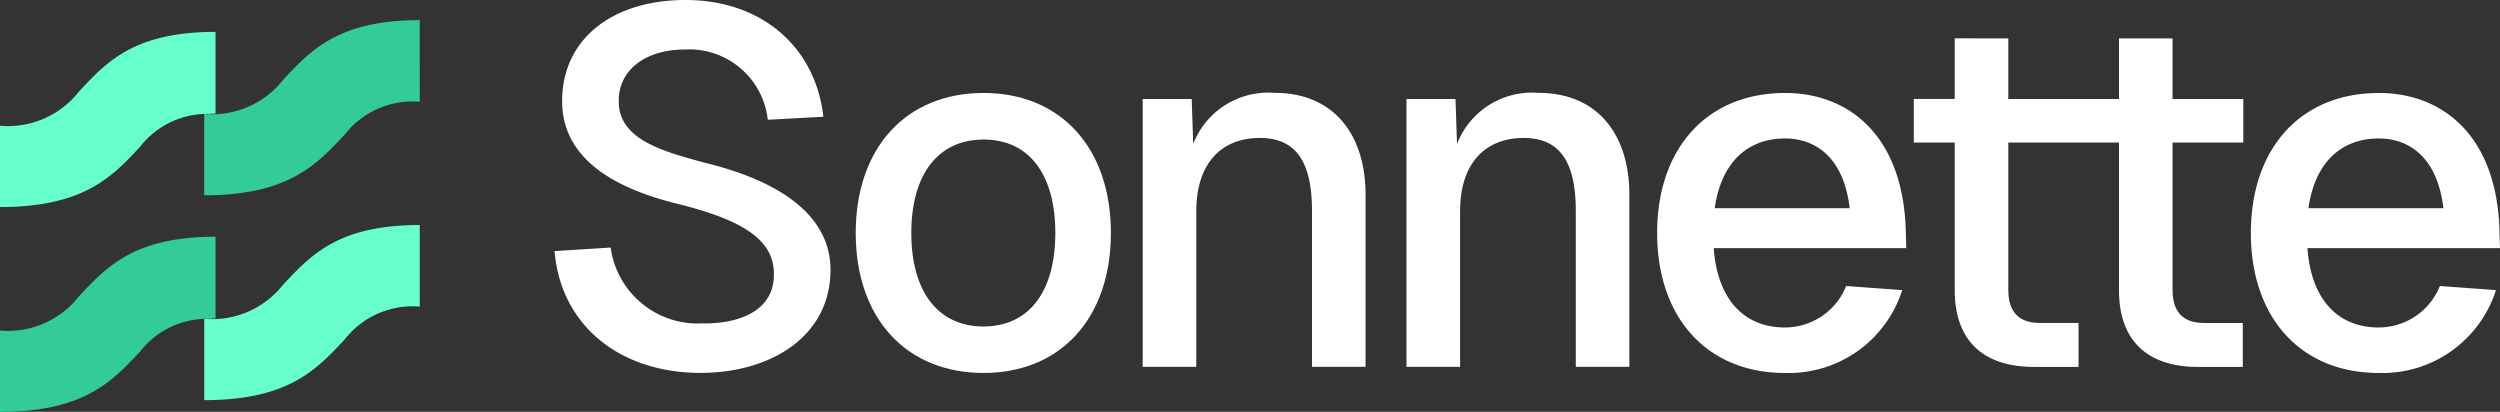
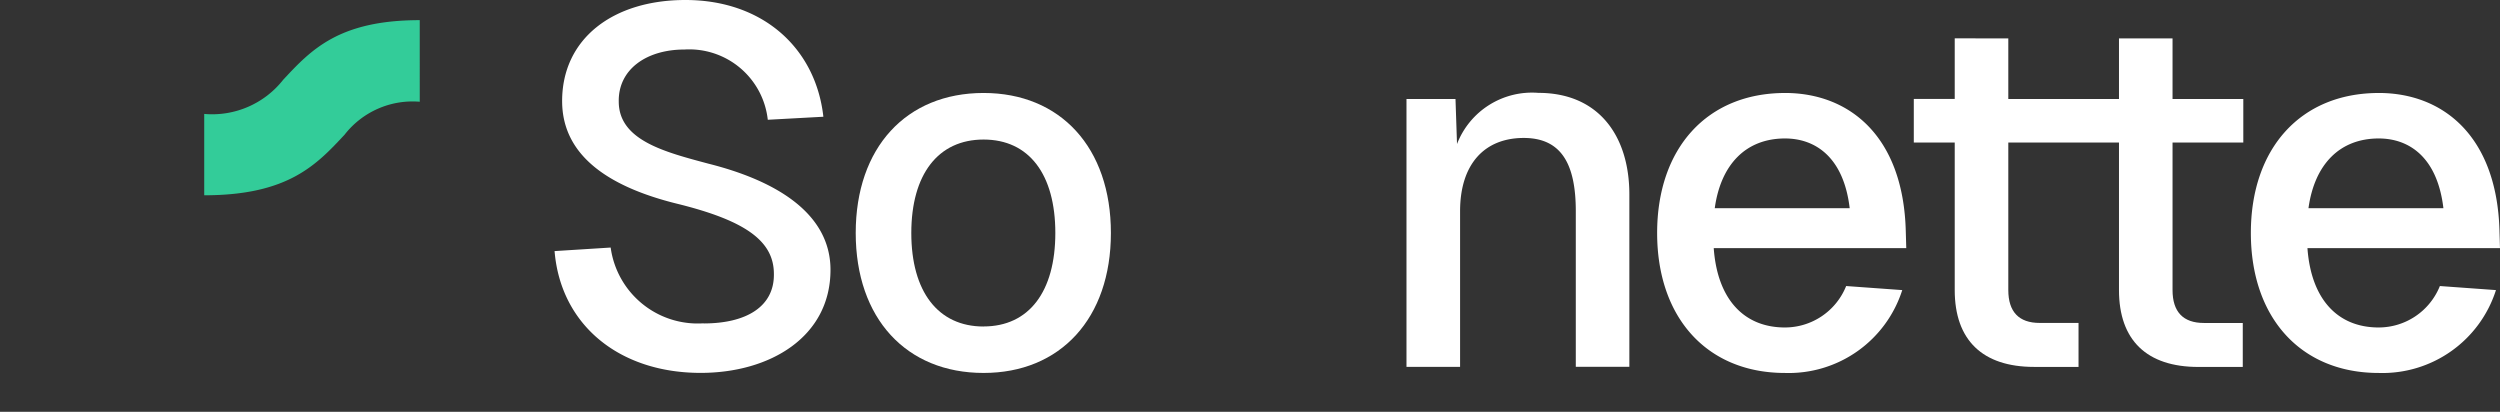
<svg xmlns="http://www.w3.org/2000/svg" width="132.003" height="21.745" viewBox="0 0 132.003 21.745">
  <rect x="0" y="0" width="132.003" height="21.745" fill="#333333" stroke="none" />
  <g transform="translate(0 0)">
    <path d="M67.763,17.078c2.242,0,3.736-.881,3.709-2.616,0-1.734-1.495-2.8-5.017-3.682-3.415-.827-6.164-2.4-6.164-5.444C60.291,2.054,62.96,0,66.8,0c4.109,0,6.885,2.561,7.285,6.164l-2.935.16a4.171,4.171,0,0,0-4.4-3.709c-2.028,0-3.5,1.067-3.469,2.749,0,2.054,2.455,2.668,4.749,3.282,3.709.934,6.431,2.7,6.431,5.6,0,3.549-3.2,5.443-6.858,5.443-4.3,0-7.391-2.535-7.711-6.431l2.962-.187a4.64,4.64,0,0,0,4.91,4" transform="translate(-30.61 0)" fill="#fff" />
    <path d="M92.417,17.433c0-4.51,2.668-7.392,6.751-7.392,4.056,0,6.723,2.882,6.723,7.392s-2.667,7.391-6.723,7.391c-4.083,0-6.751-2.882-6.751-7.391m6.751,4.936c2.4,0,3.789-1.841,3.789-4.936S101.57,12.5,99.168,12.5s-3.816,1.84-3.816,4.936,1.414,4.936,3.816,4.936" transform="translate(-47.234 -5.132)" fill="#fff" />
-     <path d="M126,10.362l.08,2.375a4.245,4.245,0,0,1,4.3-2.7c3.175,0,4.8,2.268,4.8,5.364v9.1h-2.828V16.286c0-2.509-.774-3.869-2.749-3.869-2.054,0-3.361,1.361-3.361,3.869v8.219h-2.829V10.362Z" transform="translate(-63.077 -5.133)" fill="#fff" />
    <path d="M154.488,10.362l.08,2.375a4.245,4.245,0,0,1,4.3-2.7c3.175,0,4.8,2.268,4.8,5.364v9.1H160.84V16.286c0-2.509-.774-3.869-2.749-3.869-2.054,0-3.361,1.361-3.361,3.869v8.219H151.9V10.362Z" transform="translate(-77.636 -5.133)" fill="#fff" />
    <path d="M185.722,10.042c3.388,0,6.244,2.268,6.377,7.285l.026.907H181.959c.187,2.643,1.548,4.19,3.763,4.19a3.485,3.485,0,0,0,3.229-2.188l2.962.214a6.292,6.292,0,0,1-6.19,4.376c-4.109,0-6.752-2.908-6.752-7.391s2.643-7.392,6.752-7.392m3.415,6.084c-.32-2.7-1.815-3.683-3.415-3.683-2.055,0-3.39,1.361-3.71,3.683Z" transform="translate(-91.472 -5.133)" fill="#fff" />
    <path d="M211.682,4.147v3.2h5.844v-3.2h2.828v3.2h3.736v2.3h-3.736v7.791c0,1.147.56,1.735,1.654,1.735h2.054v2.322h-2.348c-2.722,0-4.188-1.414-4.188-4.056V9.645h-5.844v7.791c0,1.147.56,1.735,1.654,1.735h2.054v2.322h-2.347c-2.722,0-4.19-1.414-4.19-4.056V9.645h-2.161v-2.3h2.161v-3.2Z" transform="translate(-105.641 -2.12)" fill="#fff" />
    <path d="M249.844,10.042c3.388,0,6.244,2.268,6.377,7.285l.026.907H246.081c.187,2.643,1.548,4.19,3.763,4.19a3.485,3.485,0,0,0,3.229-2.188l2.962.214a6.292,6.292,0,0,1-6.19,4.376c-4.109,0-6.752-2.908-6.752-7.391s2.643-7.392,6.752-7.392m3.415,6.084c-.32-2.7-1.815-3.683-3.415-3.683-2.055,0-3.39,1.361-3.71,3.683Z" transform="translate(-124.245 -5.133)" fill="#fff" />
-     <path d="M22.055,29.252a4.771,4.771,0,0,0,4.166-1.8C27.7,25.869,29.159,24.3,33.435,24.3v4.308a4.556,4.556,0,0,0-3.968,1.739c-1.485,1.593-2.981,3.2-7.412,3.2Z" transform="translate(-11.272 -12.419)" fill="#6fc" />
-     <path d="M11.38,25.568c-4.276,0-5.74,1.571-7.215,3.152A4.769,4.769,0,0,1,0,30.521v4.292c4.43,0,5.926-1.605,7.411-3.2A4.48,4.48,0,0,1,10.949,29.9c.254-.007.431-.021.431-.021Z" transform="translate(0 -13.068)" fill="#3c9" />
    <path d="M22.055,7.128a4.771,4.771,0,0,0,4.166-1.8c1.475-1.582,2.938-3.152,7.214-3.152V6.484a4.556,4.556,0,0,0-3.968,1.739c-1.485,1.593-2.981,3.2-7.412,3.2Z" transform="translate(-11.272 -1.112)" fill="#3c9" />
-     <path d="M11.38,3.444C7.1,3.444,5.64,5.014,4.165,6.6A4.769,4.769,0,0,1,0,8.4v4.292c4.43,0,5.926-1.6,7.411-3.2a4.479,4.479,0,0,1,3.526-1.718c.224-.006.443-.021.443-.021Z" transform="translate(0 -1.76)" fill="#6fc" />
  </g>
</svg>